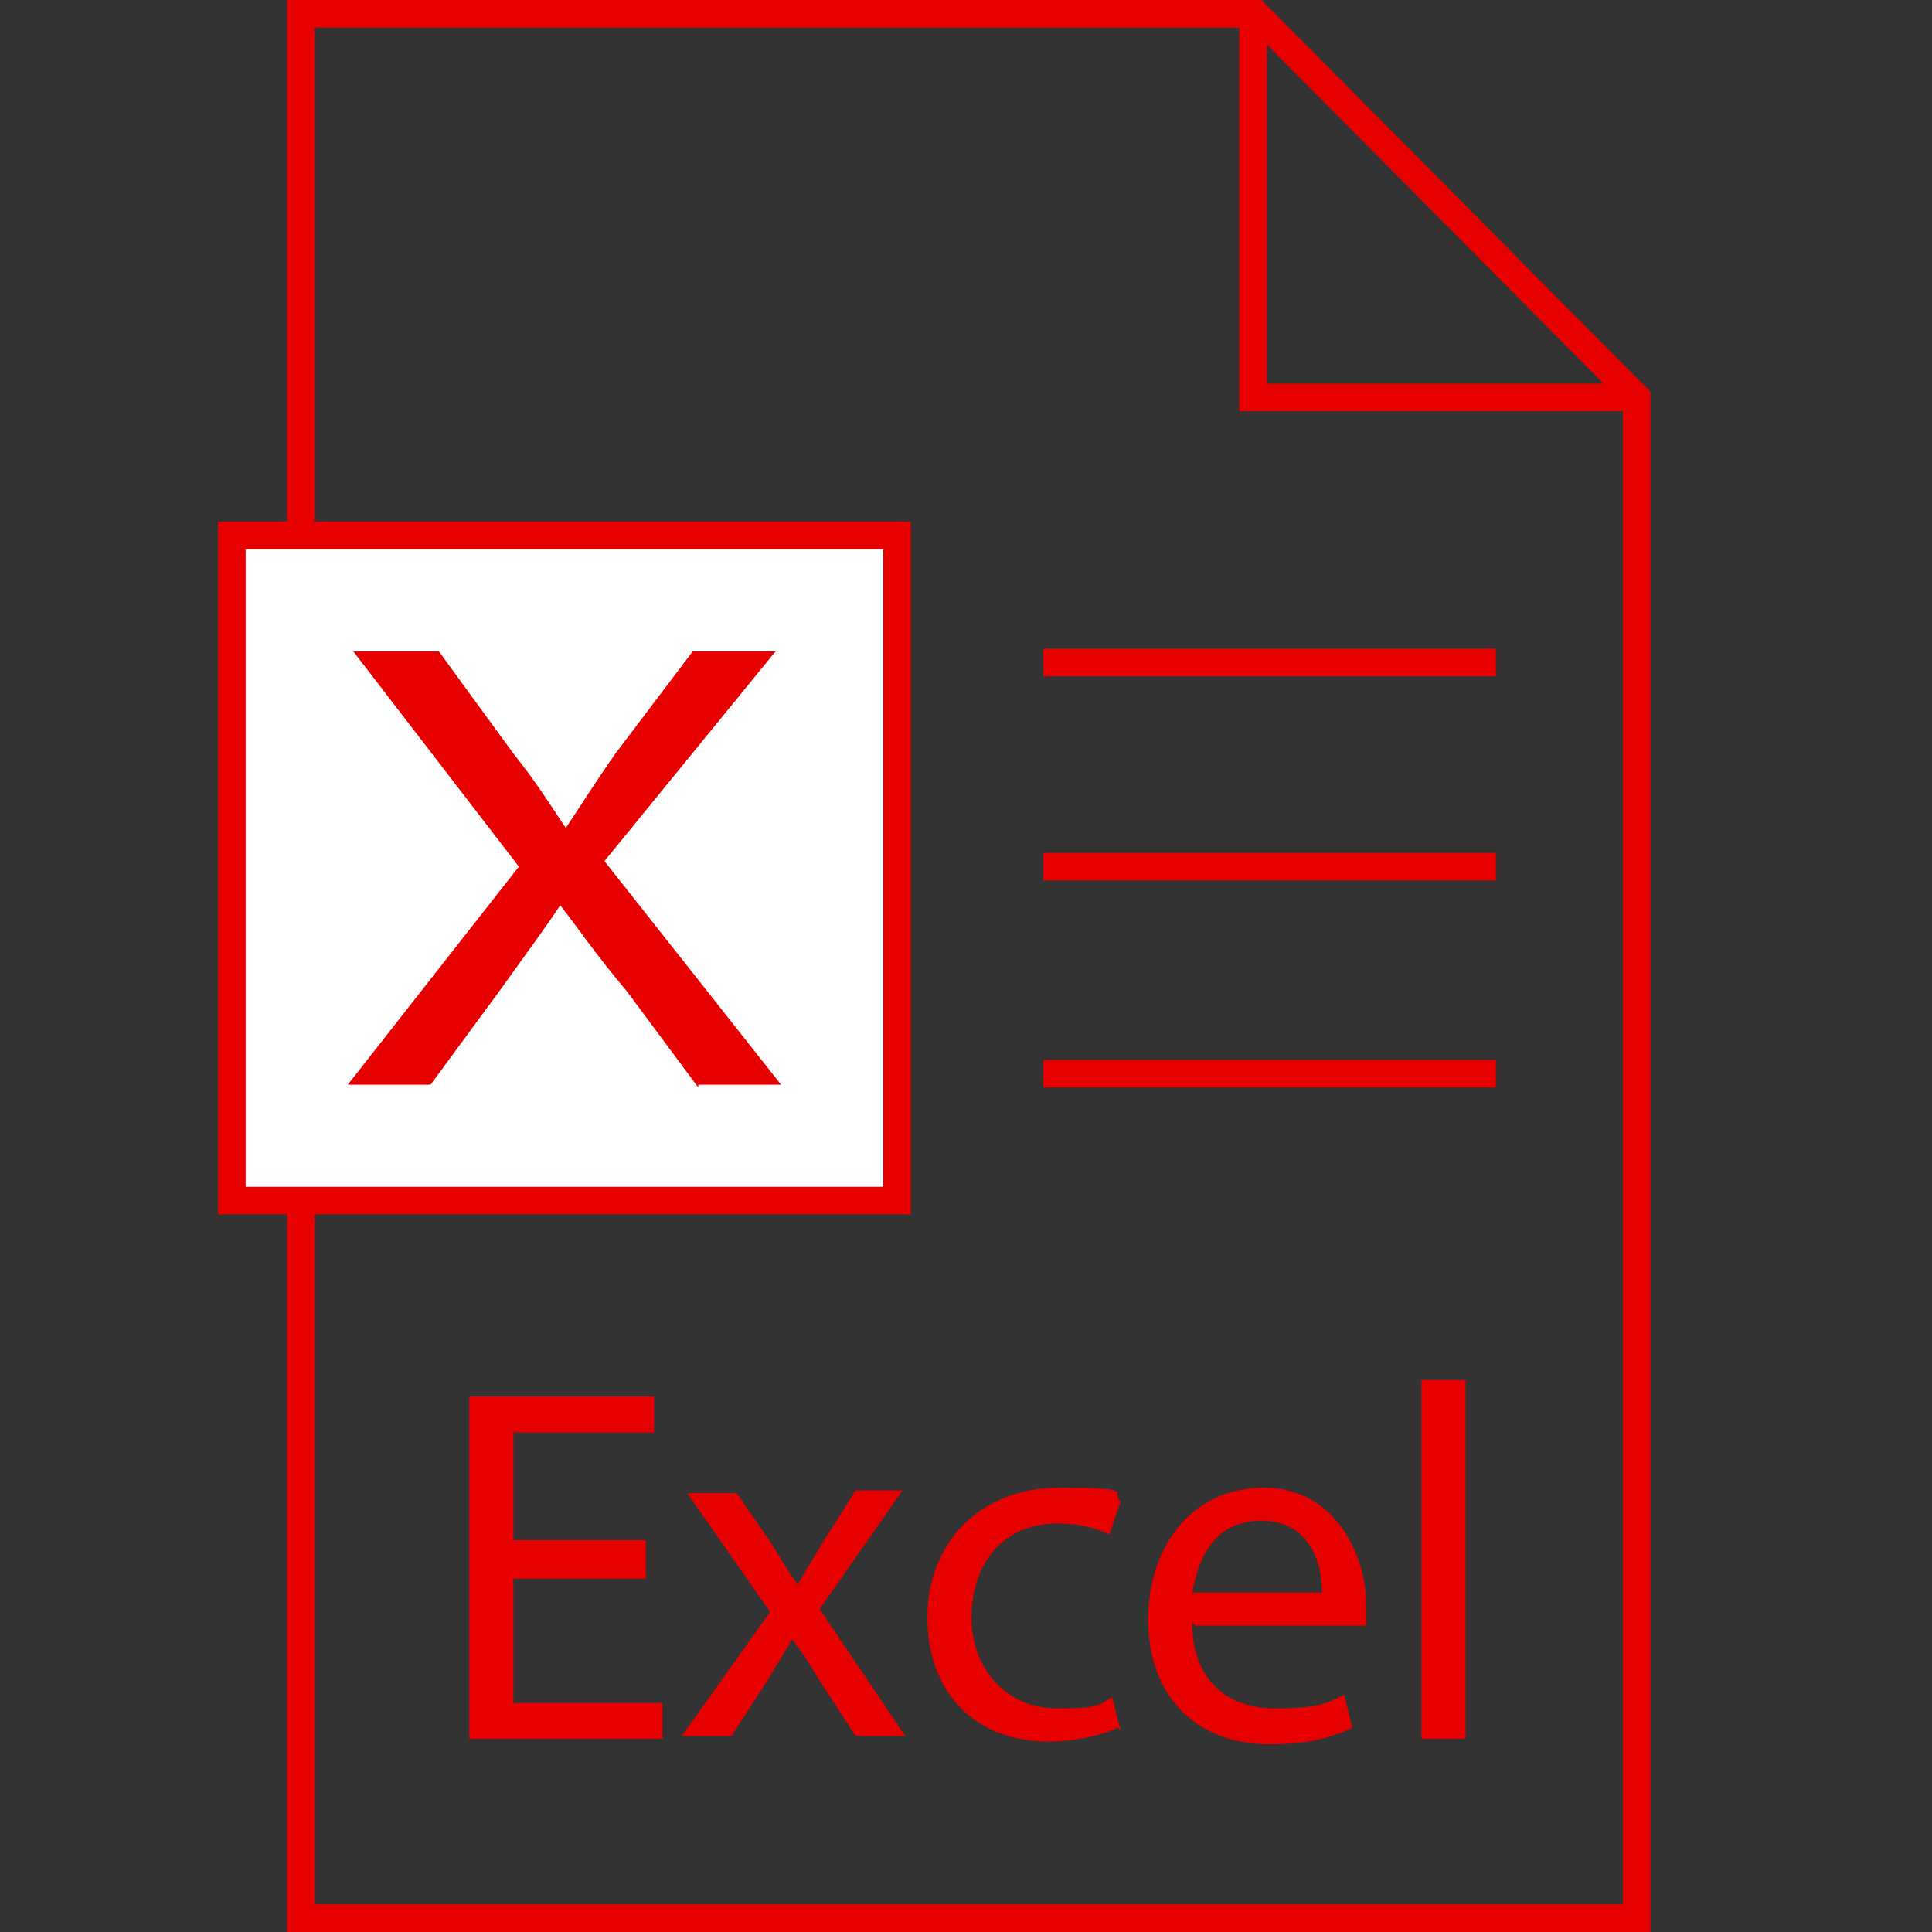
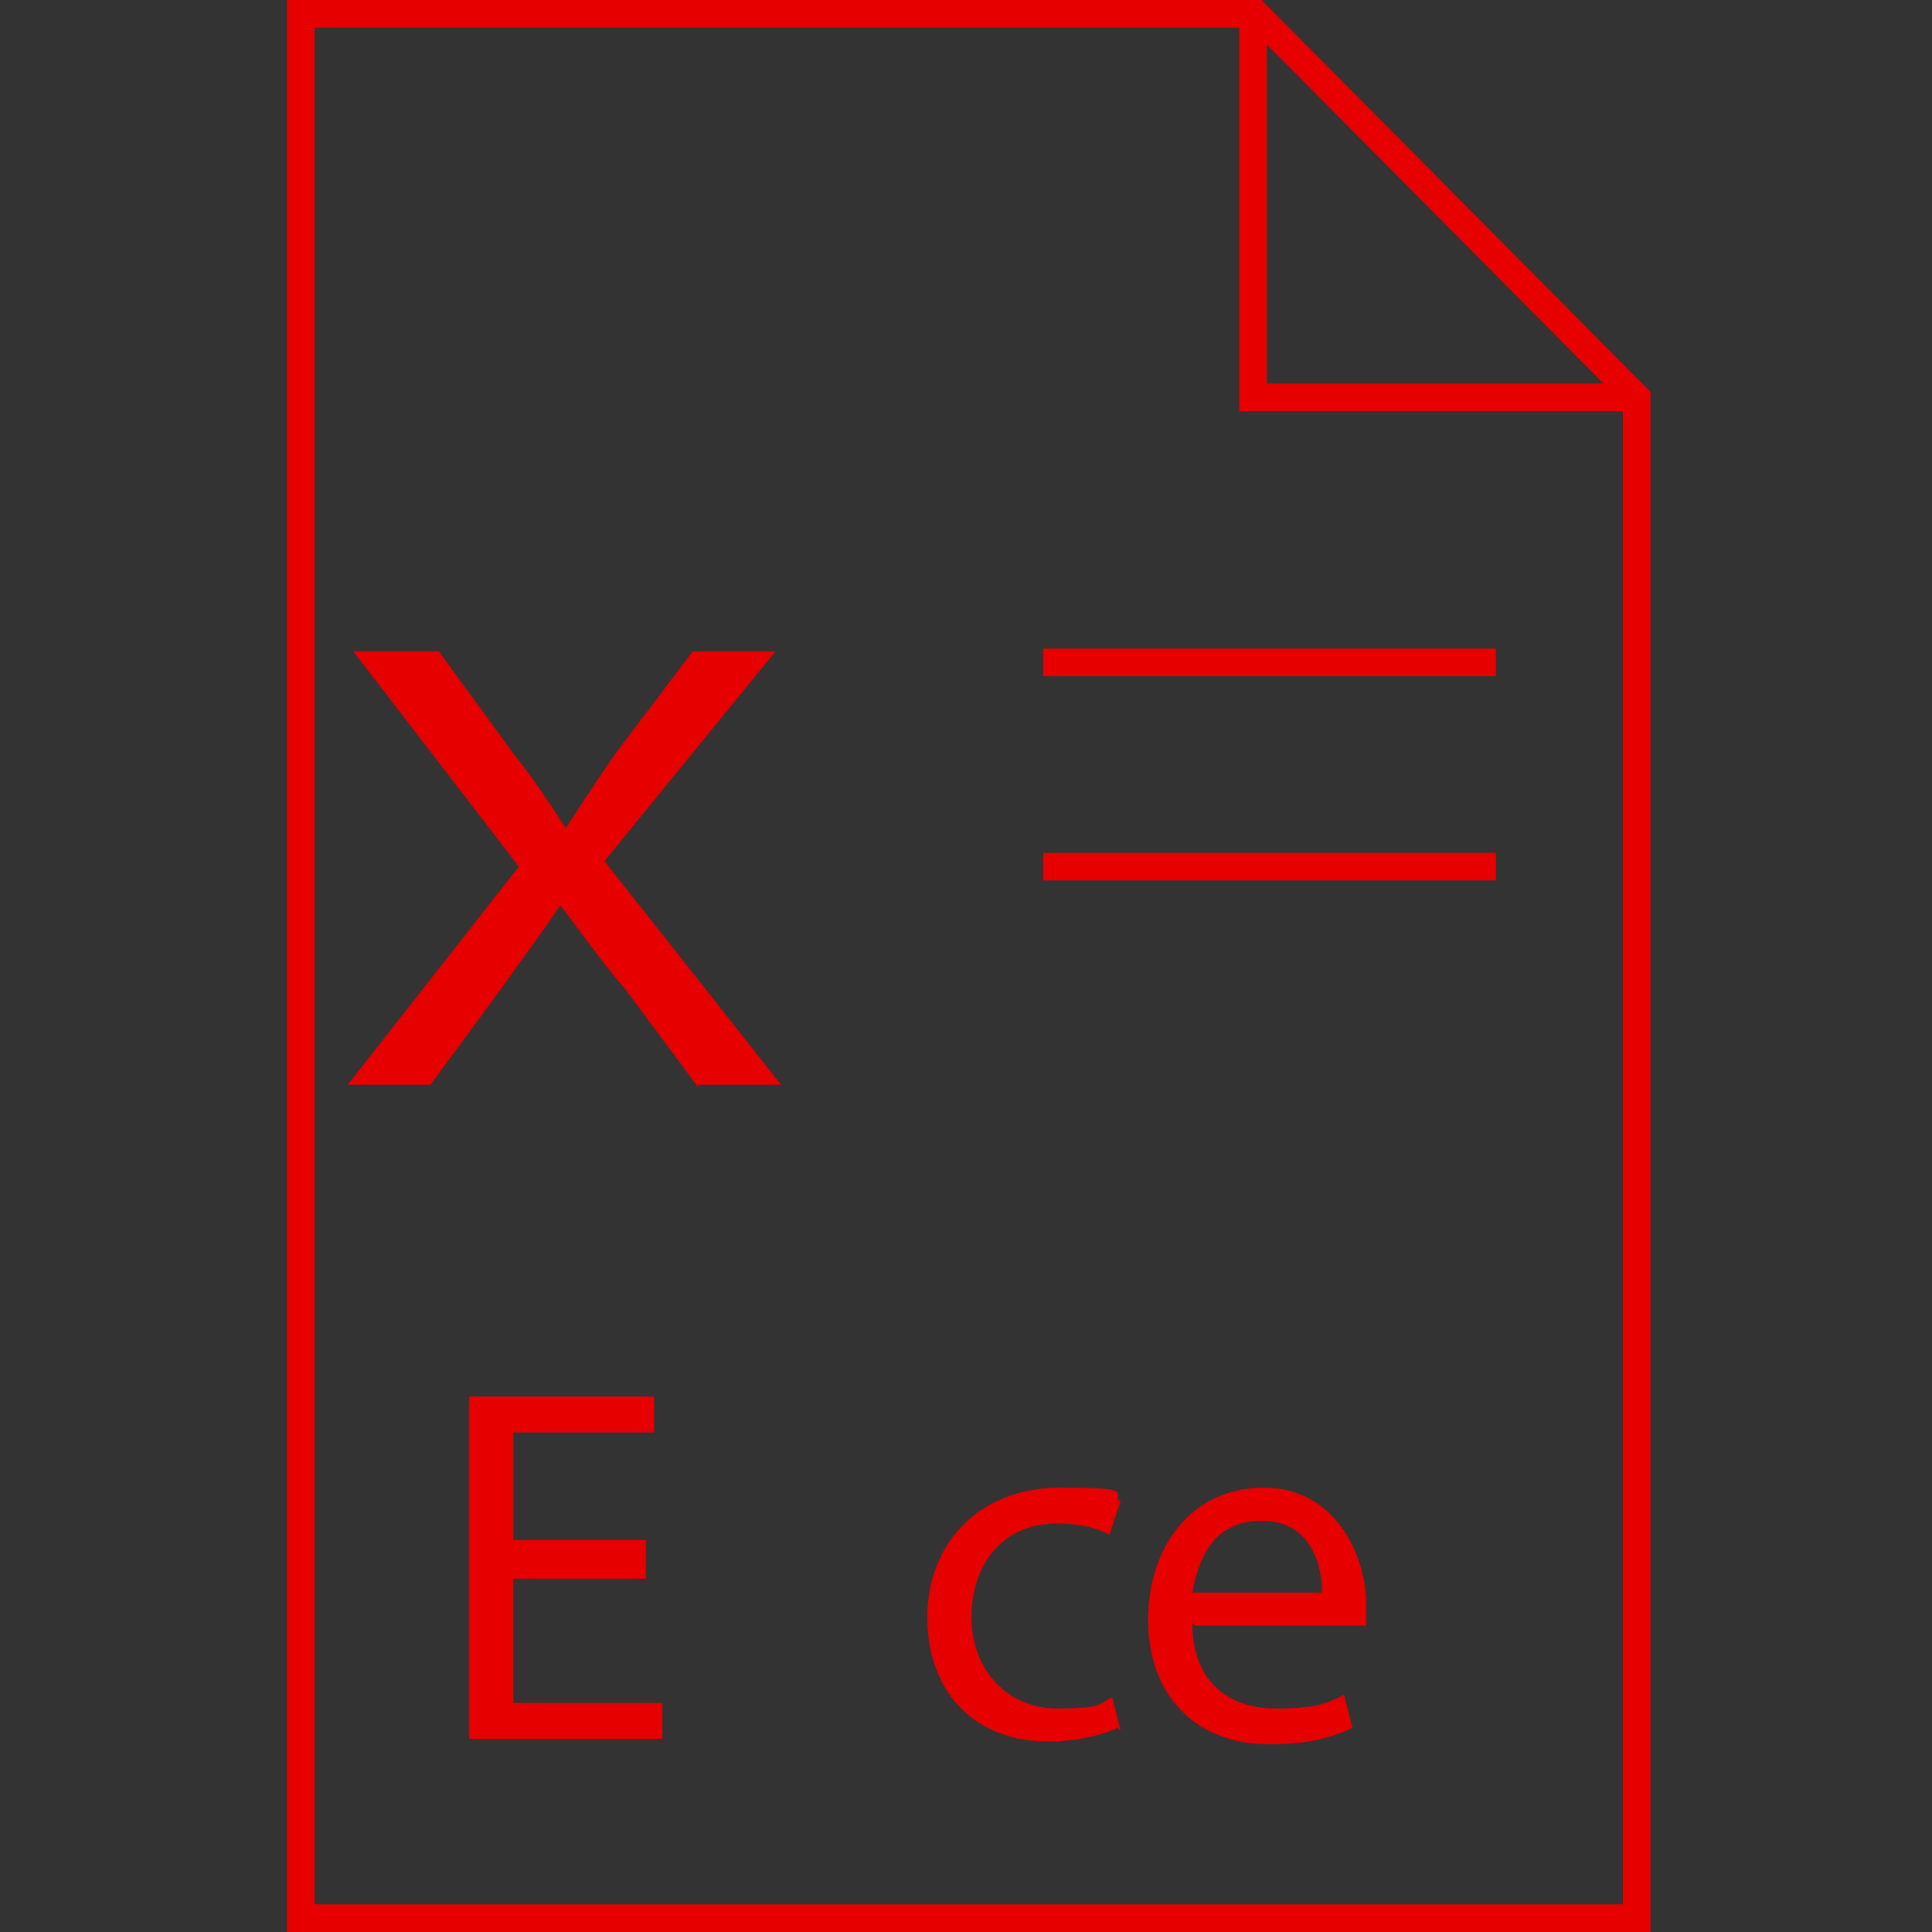
<svg xmlns="http://www.w3.org/2000/svg" id="Layer_1" version="1.1" viewBox="0 0 70 70">
  <rect x="0" y="0" width="70" height="70" fill="#333333" stroke="none" />
  <defs>
    <style>
      .st0 {
        fill: none;
      }

      .st0, .st1 {
        stroke: #e60000;
        stroke-miterlimit: 10;
      }

      .st1 {
        fill: #fff;
      }

      .st2 {
        fill: #e60000;
      }
    </style>
  </defs>
  <polygon class="st0" points="10.9 .5 45.5 .5 59.3 14.4 59.3 69.5 10.9 69.5 10.9 .5" />
  <polyline class="st0" points="59.2 14.4 45.4 14.4 45.4 .5" />
-   <rect class="st1" x="8.4" y="19.4" width="24.1" height="24.1" />
  <line class="st0" x1="37.8" y1="24" x2="54.2" y2="24" />
  <line class="st0" x1="37.8" y1="31.4" x2="54.2" y2="31.4" />
-   <line class="st0" x1="37.8" y1="38.9" x2="54.2" y2="38.9" />
  <path class="st2" d="M25.3,39.4l-2.6-3.5c-1.1-1.3-1.7-2.2-2.4-3.1h0c-.6.9-1.2,1.7-2.2,3.1l-2.5,3.4h-3l6.2-7.9-6-7.8h3.1l2.7,3.7c.8,1,1.3,1.8,1.9,2.7h0c.6-.9,1.1-1.7,1.8-2.7l2.8-3.7h3l-6.2,7.6,6.4,8.1h-3.1.1Z" />
  <g>
    <path class="st2" d="M23.4,57.2h-4.8v4.5h5.4v1.3h-7v-12.4h6.7v1.3h-5.1v3.9h4.8v1.3Z" />
-     <path class="st2" d="M26.7,54.1l1.3,1.9c.3.5.6,1,.9,1.4h0c.3-.5.6-1,.9-1.5l1.2-1.9h1.7l-3,4.3,3.1,4.6h-1.8l-1.3-2c-.3-.5-.6-1-1-1.5h0c-.3.5-.6,1-.9,1.5l-1.3,2h-1.8l3.2-4.5-3-4.3h1.8Z" />
    <path class="st2" d="M40.5,62.6c-.4.2-1.4.5-2.5.5-2.7,0-4.4-1.8-4.4-4.5s1.9-4.7,4.8-4.7,1.8.2,2.2.5l-.4,1.2c-.4-.2-1-.4-1.9-.4-2,0-3.1,1.5-3.1,3.4s1.3,3.3,3.1,3.3,1.5-.2,2-.4l.3,1.2Z" />
    <path class="st2" d="M43.2,58.8c0,2.2,1.4,3.1,3,3.1s1.9-.2,2.5-.5l.3,1.2c-.6.3-1.5.6-3,.6-2.7,0-4.4-1.8-4.4-4.5s1.6-4.8,4.2-4.8,3.7,2.5,3.7,4.2,0,.6,0,.8h-6.2ZM47.9,57.7c0-1-.4-2.6-2.2-2.6s-2.3,1.5-2.5,2.6h4.7Z" />
-     <path class="st2" d="M51.5,50h1.6v13h-1.6v-13Z" />
  </g>
</svg>